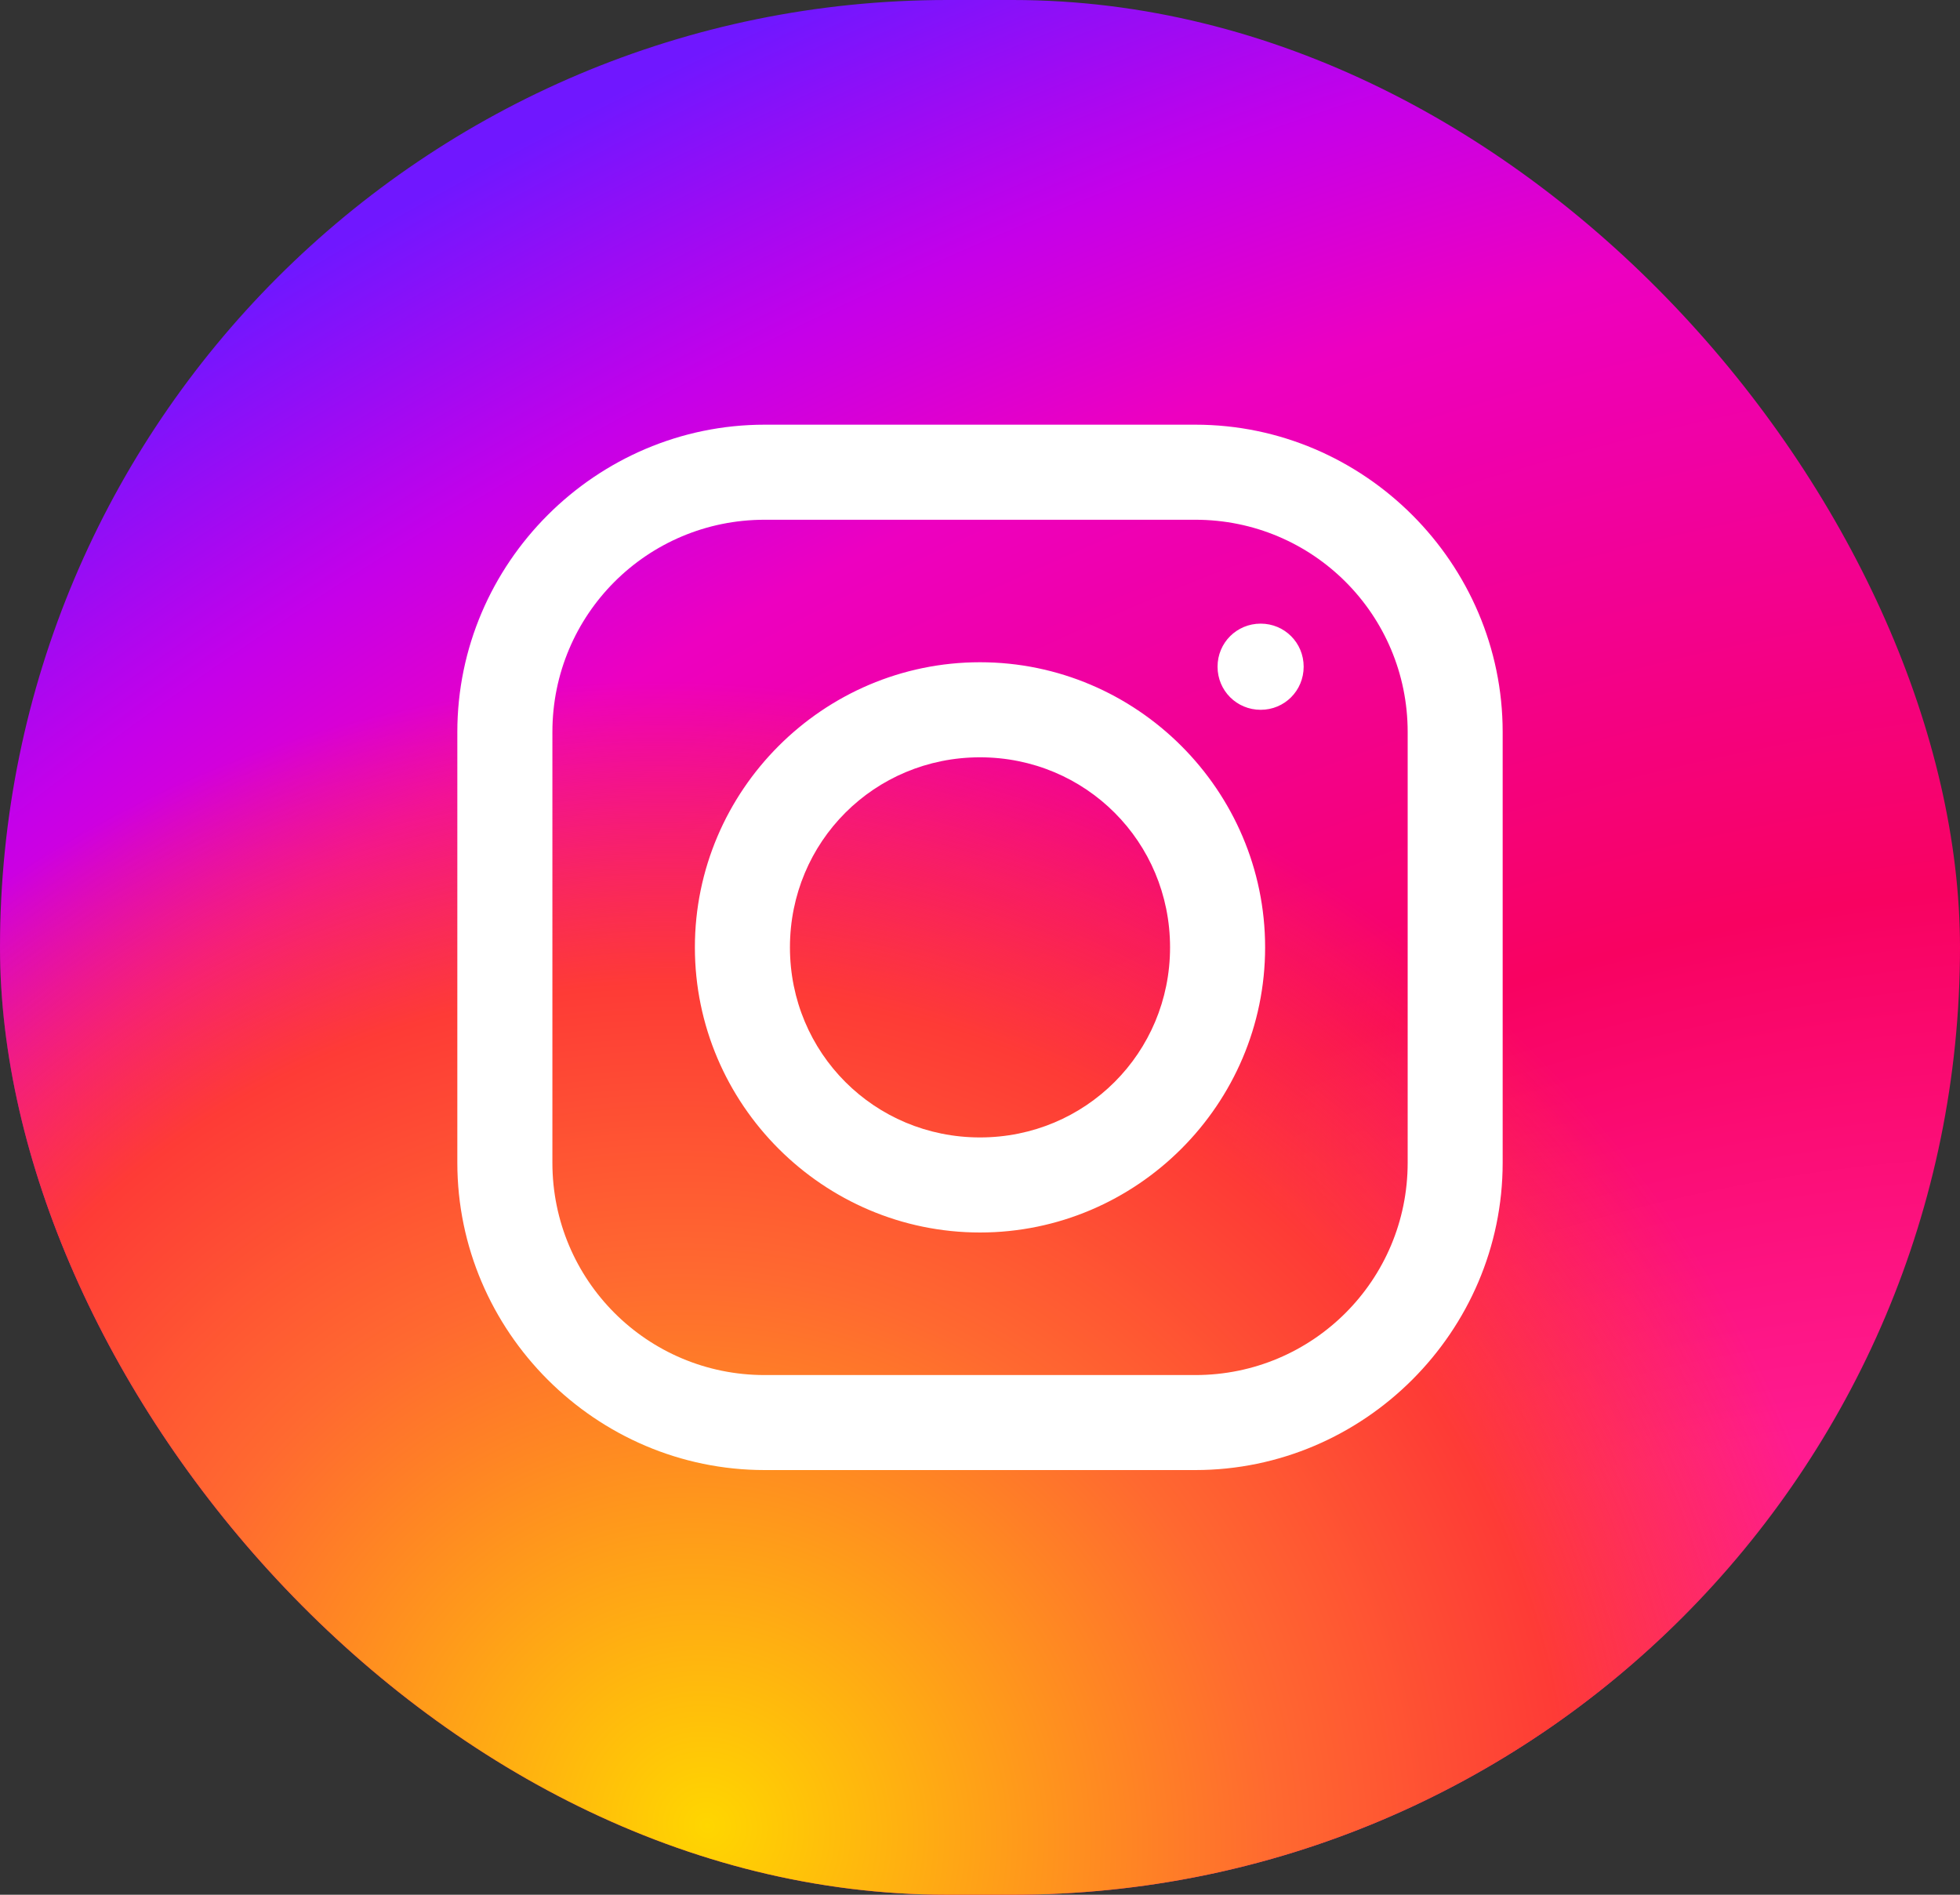
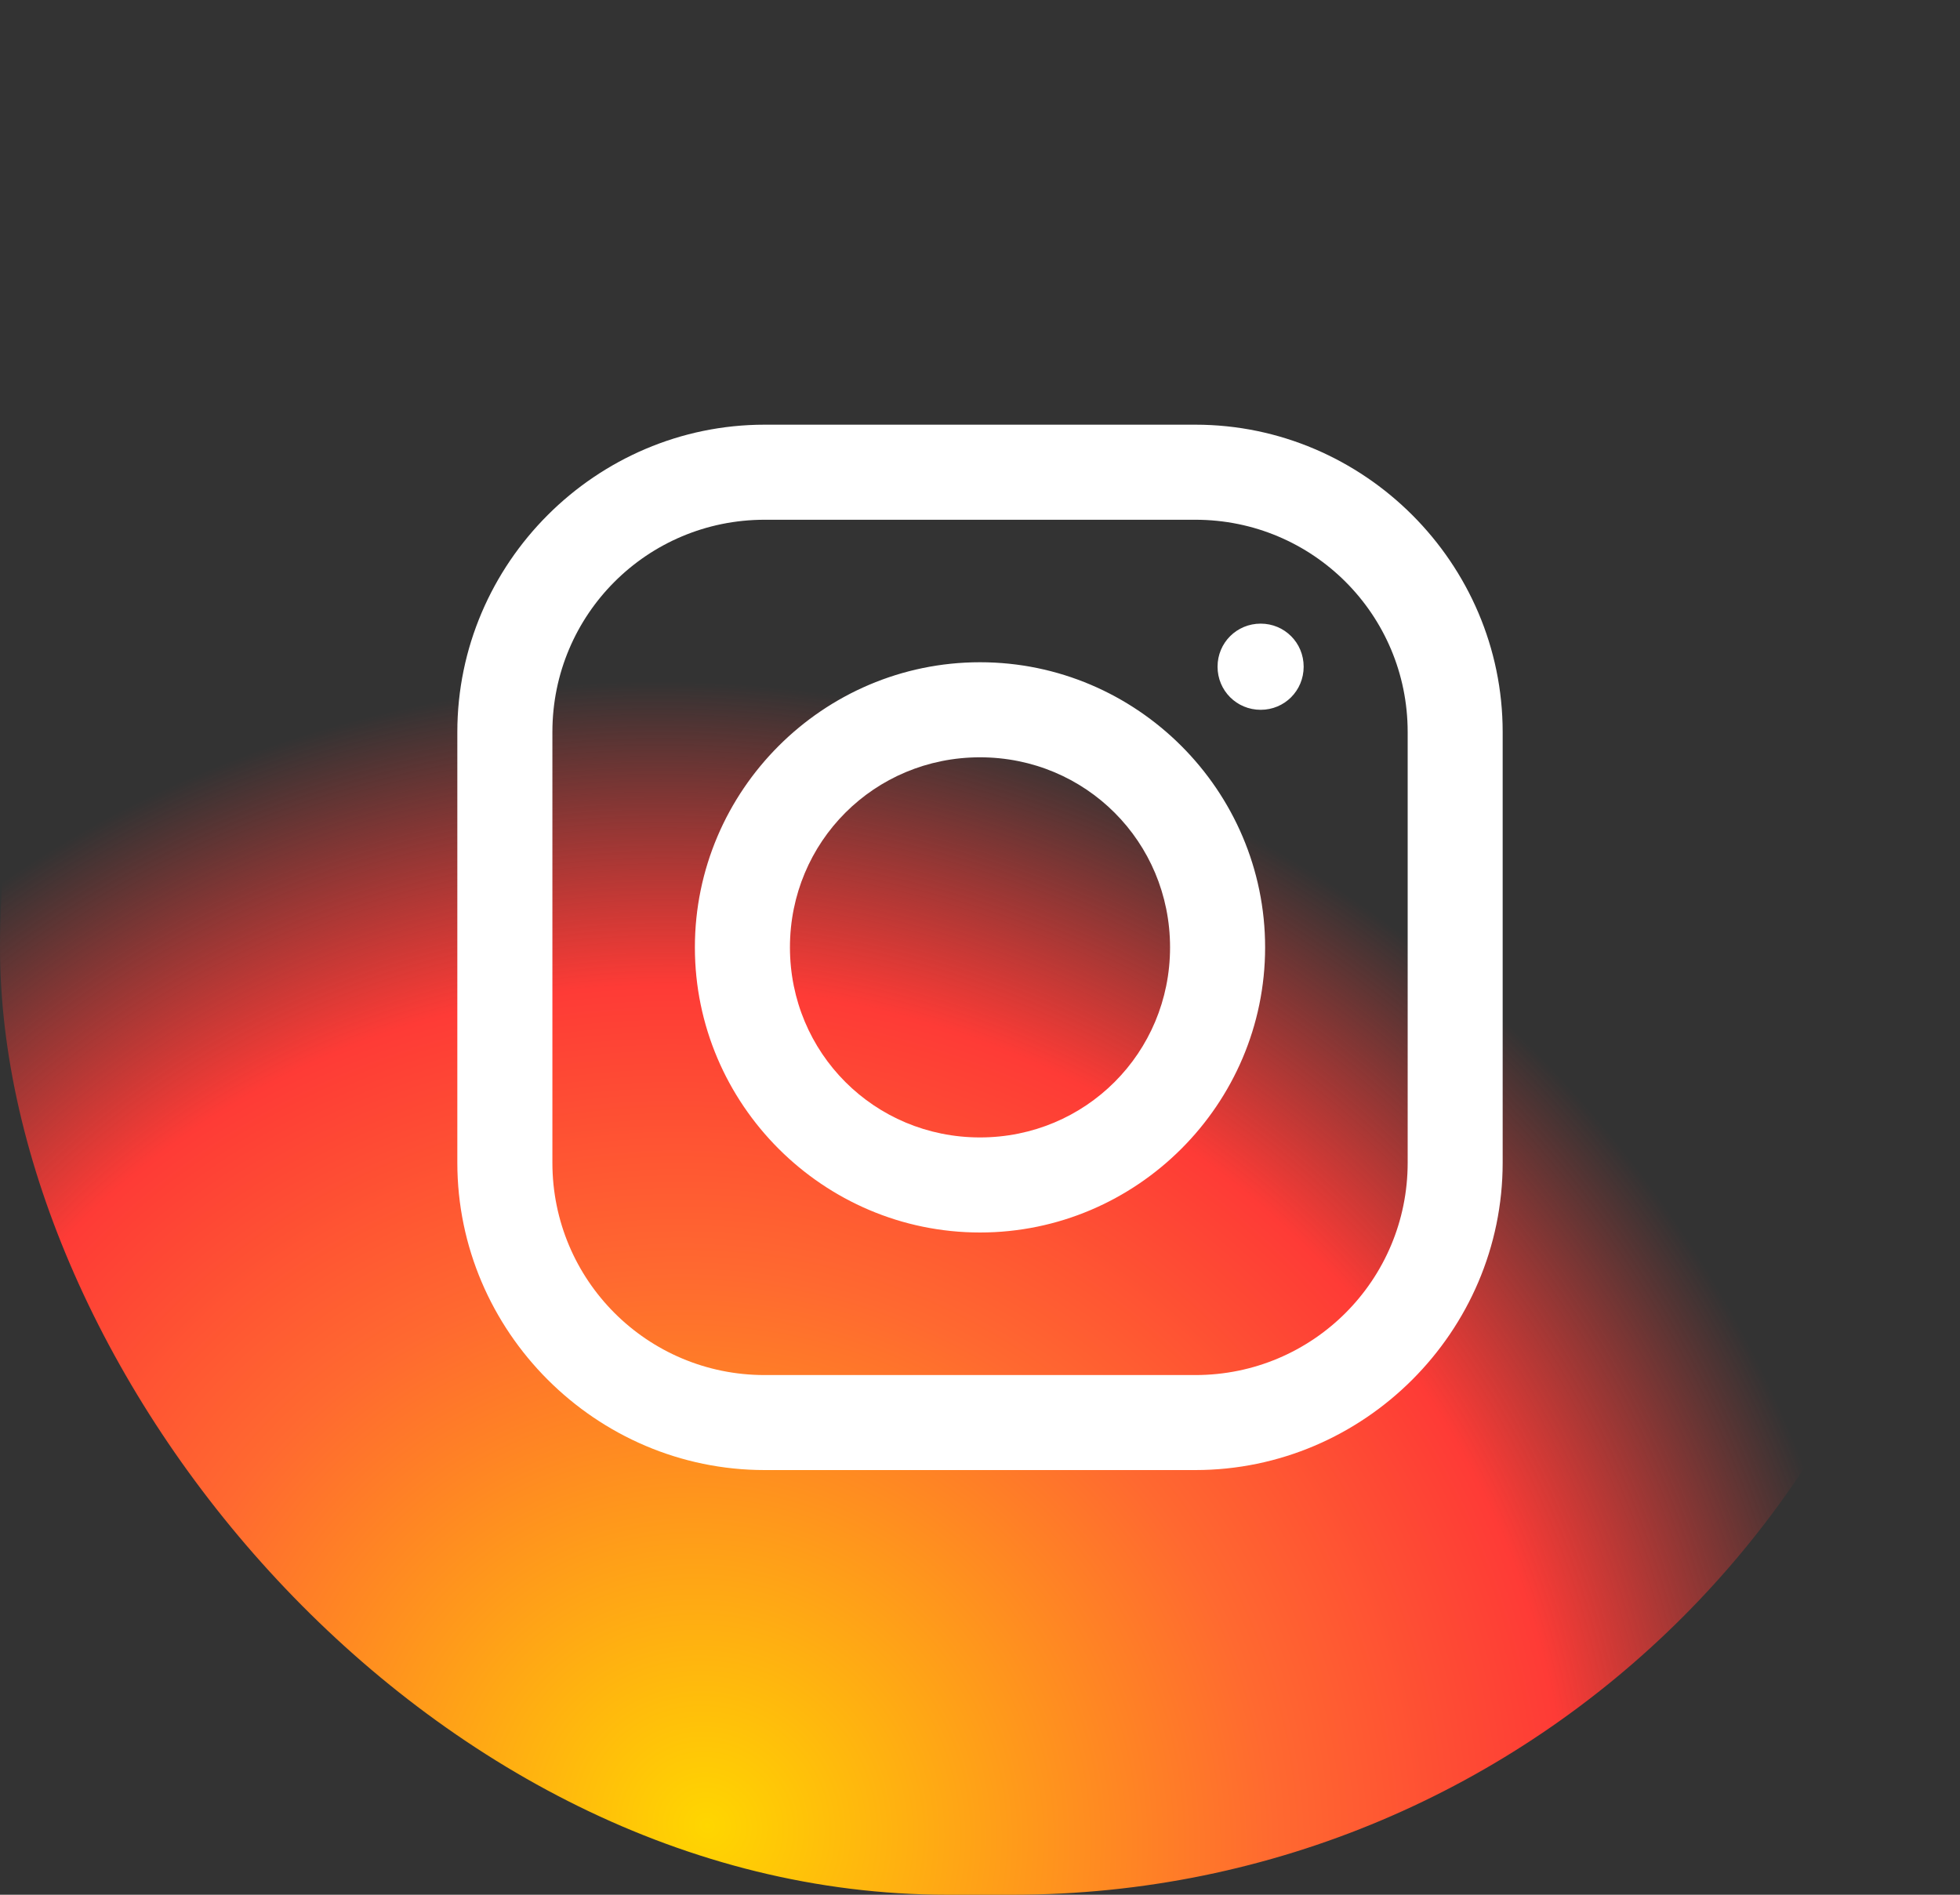
<svg xmlns="http://www.w3.org/2000/svg" width="30" height="29" viewBox="0 0 30 29" fill="none">
  <rect x="0" y="0" width="30" height="29" fill="#333333" stroke="none" />
-   <rect width="30" height="29" rx="14.5" fill="url(#paint0_radial_120_4872)" />
  <rect width="30" height="29" rx="14.5" fill="url(#paint1_radial_120_4872)" />
  <g clip-path="url(#clip0_120_4872)">
    <path d="M11.704 6.5C9.122 6.5 7 8.619 7 11.204V17.796C7 20.378 9.119 22.5 11.704 22.5H18.296C20.878 22.5 23 20.381 23 17.796V11.204C23 8.622 20.881 6.5 18.296 6.5H11.704ZM11.704 7.955H18.296C20.094 7.955 21.546 9.406 21.546 11.204V17.796C21.546 19.594 20.094 21.046 18.296 21.046H11.704C9.906 21.046 8.455 19.594 8.455 17.796V11.204C8.455 9.406 9.906 7.955 11.704 7.955ZM19.296 9.545C18.929 9.545 18.636 9.838 18.636 10.204C18.636 10.571 18.929 10.864 19.296 10.864C19.662 10.864 19.954 10.571 19.954 10.204C19.954 9.838 19.662 9.545 19.296 9.545ZM15 10.136C12.599 10.136 10.636 12.099 10.636 14.5C10.636 16.901 12.599 18.864 15 18.864C17.401 18.864 19.364 16.901 19.364 14.5C19.364 12.099 17.401 10.136 15 10.136ZM15 11.591C16.616 11.591 17.909 12.883 17.909 14.5C17.909 16.116 16.616 17.409 15 17.409C13.383 17.409 12.091 16.116 12.091 14.5C12.091 12.883 13.383 11.591 15 11.591Z" fill="white" />
  </g>
  <defs>
    <radialGradient id="paint0_radial_120_4872" cx="0" cy="0" r="1" gradientUnits="userSpaceOnUse" gradientTransform="translate(25.35 32.915) rotate(-116.544) scale(39.808 60.45)">
      <stop offset="0.244" stop-color="#FF1B90" />
      <stop offset="0.437" stop-color="#F80261" />
      <stop offset="0.688" stop-color="#ED00C0" />
      <stop offset="0.777" stop-color="#C500E9" />
      <stop offset="0.893" stop-color="#7017FF" />
    </radialGradient>
    <radialGradient id="paint1_radial_120_4872" cx="0" cy="0" r="1" gradientUnits="userSpaceOnUse" gradientTransform="translate(10.875 28) rotate(-56.552) scale(17.308 18.253)">
      <stop stop-color="#FFD600" />
      <stop offset="0.484" stop-color="#FF6930" />
      <stop offset="0.734" stop-color="#FE3B36" />
      <stop offset="1" stop-color="#FE3B36" stop-opacity="0" />
    </radialGradient>
    <clipPath id="clip0_120_4872">
      <rect width="16" height="16" fill="white" transform="translate(7 6.5)" />
    </clipPath>
  </defs>
</svg>